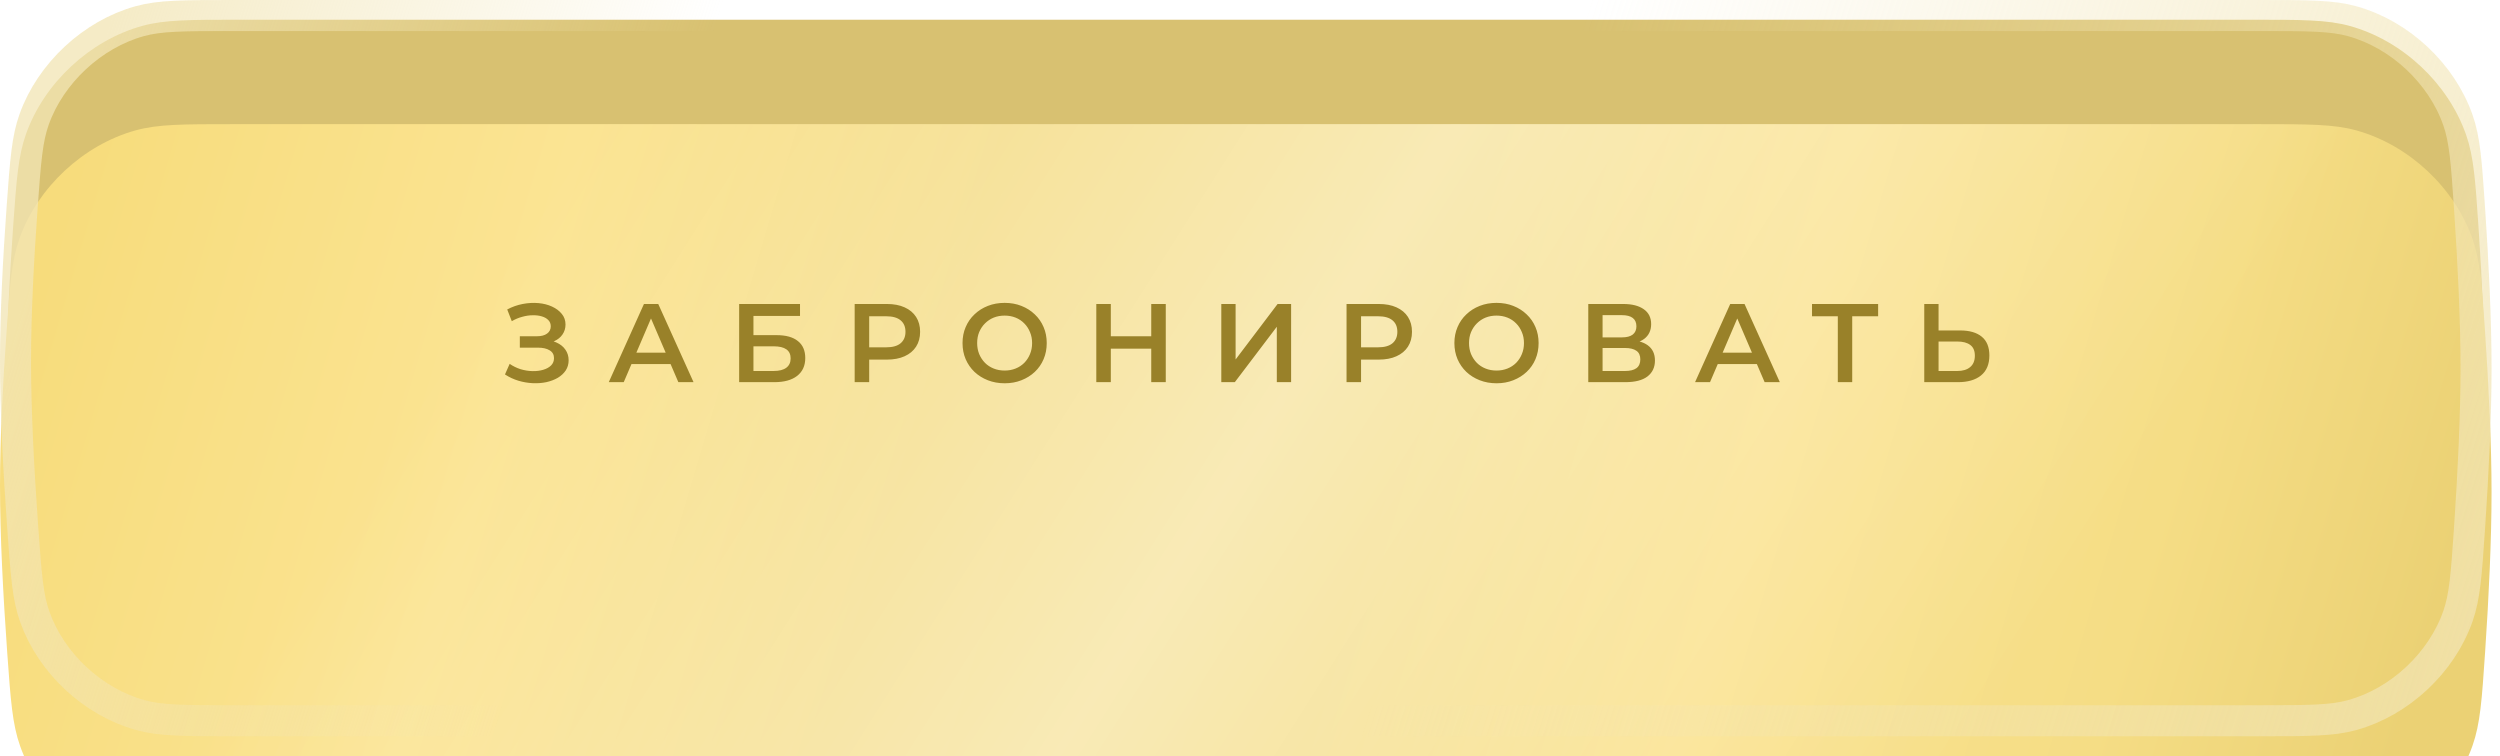
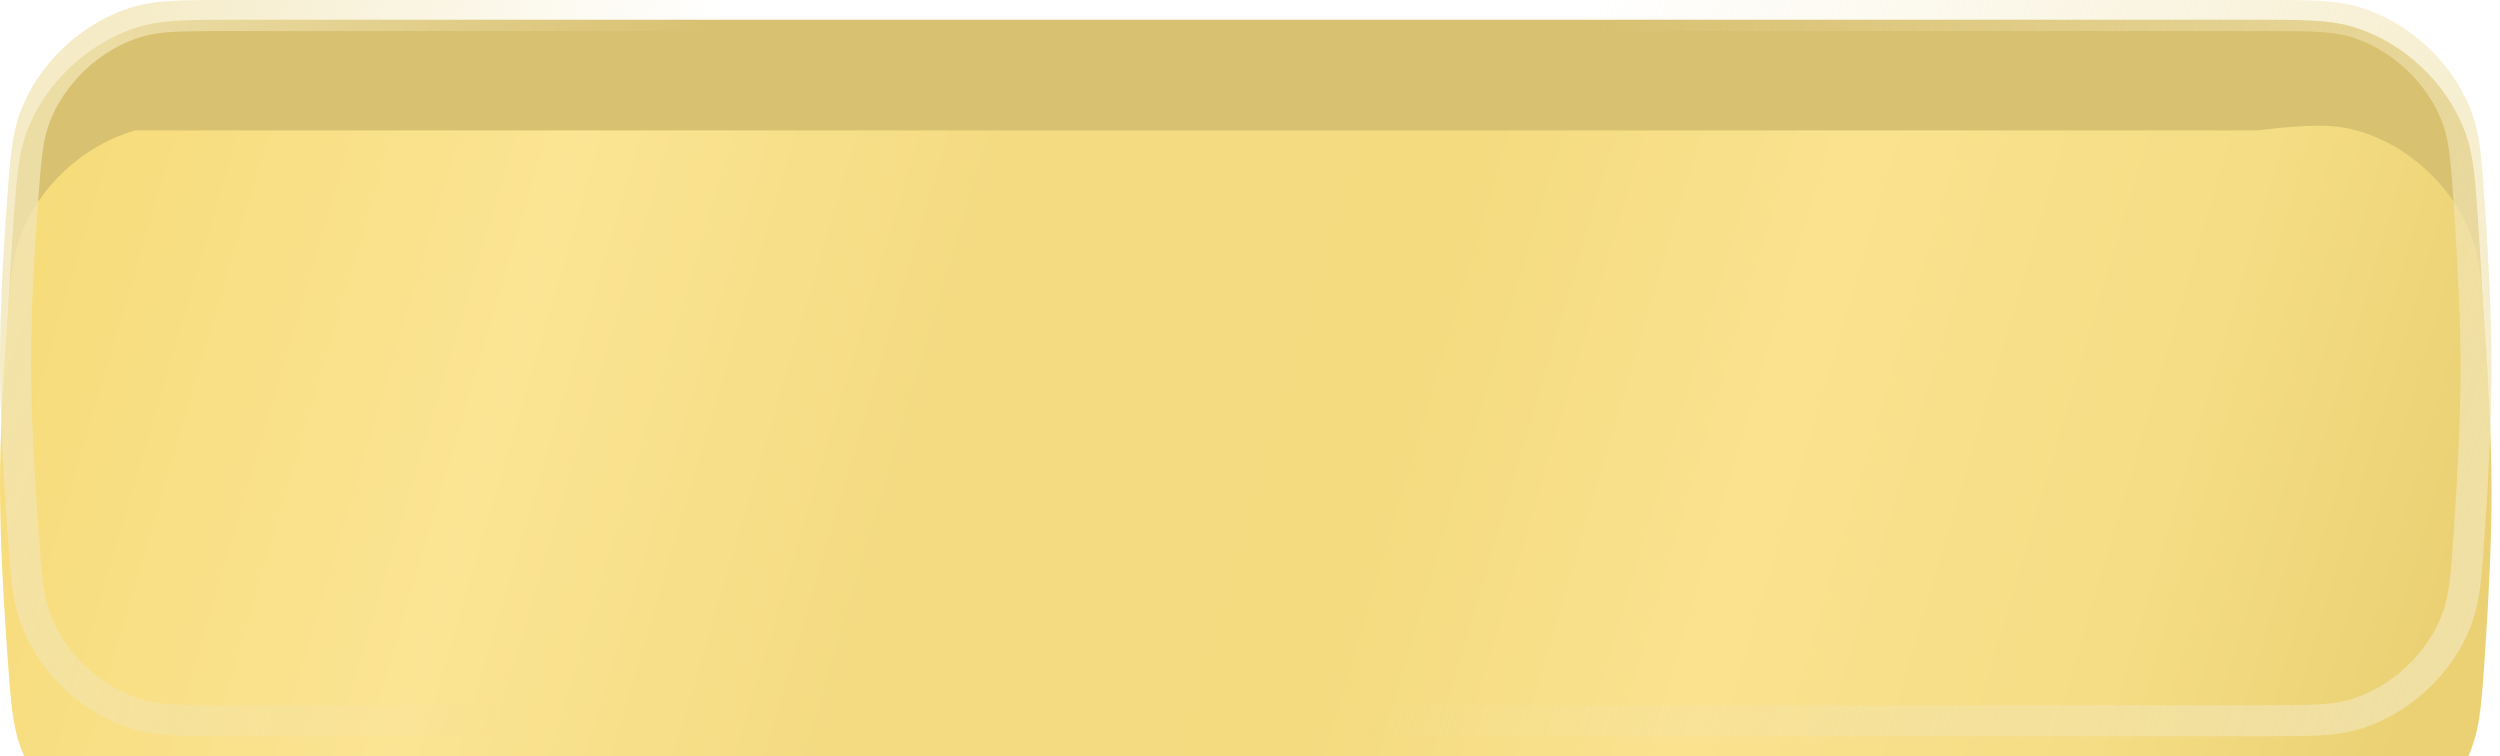
<svg xmlns="http://www.w3.org/2000/svg" width="291" height="88" viewBox="0 0 291 88" fill="none">
  <path d="M1.534 26.31C1.924 20.875 2.119 18.157 3.028 15.599C5.139 9.658 10.464 4.7 16.541 3.019C19.158 2.295 22.084 2.295 27.936 2.295H262.013C267.937 2.295 270.899 2.295 273.524 3.024C279.642 4.722 284.943 9.679 287.046 15.67C287.949 18.24 288.135 21.015 288.507 26.567C288.933 32.919 289.253 39.55 289.253 45.148C289.253 50.746 288.933 57.377 288.507 63.729C288.135 69.28 287.949 72.055 287.046 74.625C284.943 80.617 279.642 85.574 273.524 87.272C270.899 88 267.937 88 262.013 88H28.101C22.191 88 19.235 88 16.617 87.275C10.511 85.586 5.222 80.66 3.103 74.689C2.194 72.129 1.997 69.356 1.602 63.811C1.128 57.144 0.766 50.163 0.766 44.382C0.766 38.882 1.094 32.458 1.534 26.31Z" fill="#D8C171" />
  <g filter="url(#filter0_i_33_2036)">
-     <path d="M0.774 23.998C1.165 18.569 1.361 15.854 2.271 13.297C4.383 7.359 9.709 2.403 15.784 0.723C18.4 0 21.324 0 27.172 0H262.776C268.697 0 271.657 0 274.281 0.728C280.397 2.425 285.698 7.38 287.803 13.368C288.706 15.937 288.893 18.71 289.267 24.256C289.696 30.613 290.017 37.25 290.017 42.852C290.017 48.455 289.696 55.092 289.267 61.448C288.893 66.994 288.706 69.767 287.803 72.336C285.698 78.324 280.397 83.28 274.281 84.977C271.657 85.704 268.697 85.704 262.776 85.704H27.337C21.43 85.704 18.477 85.704 15.86 84.98C9.756 83.292 4.466 78.367 2.346 72.4C1.437 69.841 1.239 67.071 0.842 61.532C0.365 54.86 0 47.872 0 42.087C0 36.582 0.33 30.152 0.774 23.998Z" fill="url(#paint0_linear_33_2036)" />
-     <path d="M0.774 23.998C1.165 18.569 1.361 15.854 2.271 13.297C4.383 7.359 9.709 2.403 15.784 0.723C18.4 0 21.324 0 27.172 0H262.776C268.697 0 271.657 0 274.281 0.728C280.397 2.425 285.698 7.38 287.803 13.368C288.706 15.937 288.893 18.71 289.267 24.256C289.696 30.613 290.017 37.25 290.017 42.852C290.017 48.455 289.696 55.092 289.267 61.448C288.893 66.994 288.706 69.767 287.803 72.336C285.698 78.324 280.397 83.28 274.281 84.977C271.657 85.704 268.697 85.704 262.776 85.704H27.337C21.43 85.704 18.477 85.704 15.86 84.98C9.756 83.292 4.466 78.367 2.346 72.4C1.437 69.841 1.239 67.071 0.842 61.532C0.365 54.86 0 47.872 0 42.087C0 36.582 0.33 30.152 0.774 23.998Z" fill="url(#paint1_linear_33_2036)" fill-opacity="0.42" />
+     <path d="M0.774 23.998C1.165 18.569 1.361 15.854 2.271 13.297C4.383 7.359 9.709 2.403 15.784 0.723H262.776C268.697 0 271.657 0 274.281 0.728C280.397 2.425 285.698 7.38 287.803 13.368C288.706 15.937 288.893 18.71 289.267 24.256C289.696 30.613 290.017 37.25 290.017 42.852C290.017 48.455 289.696 55.092 289.267 61.448C288.893 66.994 288.706 69.767 287.803 72.336C285.698 78.324 280.397 83.28 274.281 84.977C271.657 85.704 268.697 85.704 262.776 85.704H27.337C21.43 85.704 18.477 85.704 15.86 84.98C9.756 83.292 4.466 78.367 2.346 72.4C1.437 69.841 1.239 67.071 0.842 61.532C0.365 54.86 0 47.872 0 42.087C0 36.582 0.33 30.152 0.774 23.998Z" fill="url(#paint0_linear_33_2036)" />
  </g>
  <path d="M27.172 1.806H262.776C268.805 1.806 271.468 1.822 273.798 2.469C279.345 4.007 284.19 8.537 286.099 13.967C286.901 16.251 287.084 18.735 287.464 24.378C287.892 30.718 288.211 37.309 288.211 42.852C288.211 48.396 287.892 54.987 287.464 61.327C287.084 66.97 286.901 69.454 286.099 71.737C284.19 77.168 279.345 81.697 273.798 83.236C271.468 83.882 268.805 83.898 262.776 83.898H27.337C21.323 83.898 18.665 83.882 16.342 83.239C10.806 81.708 5.971 77.207 4.048 71.795C3.24 69.521 3.048 67.039 2.644 61.403C2.168 54.747 1.806 47.808 1.806 42.087C1.806 36.644 2.133 30.263 2.576 24.128C2.974 18.605 3.164 16.176 3.973 13.902C5.888 8.519 10.758 3.987 16.265 2.465C18.588 1.822 21.218 1.806 27.172 1.806Z" stroke="url(#paint2_linear_33_2036)" stroke-opacity="0.77" stroke-width="3.613" />
  <g filter="url(#filter1_d_33_2036)">
-     <path d="M58.779 48.103L59.325 46.868C59.715 47.137 60.14 47.345 60.599 47.492C61.067 47.631 61.531 47.704 61.99 47.713C62.449 47.722 62.865 47.67 63.238 47.557C63.619 47.444 63.923 47.275 64.148 47.05C64.373 46.825 64.486 46.543 64.486 46.205C64.486 45.798 64.317 45.494 63.979 45.295C63.65 45.087 63.199 44.983 62.627 44.983H60.508V43.657H62.497C63.008 43.657 63.403 43.553 63.68 43.345C63.966 43.137 64.109 42.855 64.109 42.5C64.109 42.205 64.014 41.963 63.823 41.772C63.641 41.581 63.39 41.438 63.069 41.343C62.757 41.248 62.402 41.204 62.003 41.213C61.613 41.213 61.206 41.274 60.781 41.395C60.356 41.508 59.953 41.677 59.572 41.902L59.039 40.537C59.611 40.234 60.209 40.021 60.833 39.9C61.466 39.779 62.077 39.744 62.666 39.796C63.255 39.848 63.784 39.982 64.252 40.199C64.729 40.416 65.11 40.702 65.396 41.057C65.682 41.404 65.825 41.815 65.825 42.292C65.825 42.725 65.708 43.111 65.474 43.449C65.249 43.778 64.937 44.034 64.538 44.216C64.139 44.398 63.676 44.489 63.147 44.489L63.212 44.073C63.81 44.073 64.33 44.177 64.772 44.385C65.223 44.584 65.569 44.862 65.812 45.217C66.063 45.572 66.189 45.984 66.189 46.452C66.189 46.894 66.076 47.288 65.851 47.635C65.626 47.973 65.318 48.259 64.928 48.493C64.538 48.718 64.092 48.887 63.589 49C63.086 49.104 62.558 49.143 62.003 49.117C61.448 49.091 60.894 48.996 60.339 48.831C59.793 48.666 59.273 48.424 58.779 48.103ZM70.861 49L74.956 39.9H76.62L80.728 49H78.96L75.437 40.797H76.113L72.603 49H70.861ZM72.746 46.894L73.201 45.568H78.115L78.57 46.894H72.746ZM86.037 49V39.9H93.122V41.291H87.701V43.527H90.392C91.484 43.527 92.311 43.757 92.875 44.216C93.447 44.667 93.733 45.325 93.733 46.192C93.733 47.085 93.416 47.778 92.784 48.272C92.16 48.757 91.276 49 90.132 49H86.037ZM87.701 47.7H90.041C90.691 47.7 91.185 47.574 91.523 47.323C91.861 47.072 92.03 46.708 92.03 46.231C92.03 45.295 91.367 44.827 90.041 44.827H87.701V47.7ZM99.483 49V39.9H103.227C104.033 39.9 104.722 40.03 105.294 40.29C105.875 40.55 106.321 40.923 106.633 41.408C106.945 41.893 107.101 42.47 107.101 43.137C107.101 43.804 106.945 44.381 106.633 44.866C106.321 45.351 105.875 45.724 105.294 45.984C104.722 46.244 104.033 46.374 103.227 46.374H100.419L101.173 45.581V49H99.483ZM101.173 45.763L100.419 44.944H103.149C103.895 44.944 104.454 44.788 104.826 44.476C105.208 44.155 105.398 43.709 105.398 43.137C105.398 42.556 105.208 42.11 104.826 41.798C104.454 41.486 103.895 41.33 103.149 41.33H100.419L101.173 40.498V45.763ZM116.952 49.13C116.241 49.13 115.587 49.013 114.989 48.779C114.391 48.545 113.871 48.22 113.429 47.804C112.987 47.379 112.645 46.885 112.402 46.322C112.159 45.75 112.038 45.126 112.038 44.45C112.038 43.774 112.159 43.154 112.402 42.591C112.645 42.019 112.987 41.525 113.429 41.109C113.871 40.684 114.391 40.355 114.989 40.121C115.587 39.887 116.237 39.77 116.939 39.77C117.65 39.77 118.3 39.887 118.889 40.121C119.487 40.355 120.007 40.684 120.449 41.109C120.891 41.525 121.233 42.019 121.476 42.591C121.719 43.154 121.84 43.774 121.84 44.45C121.84 45.126 121.719 45.75 121.476 46.322C121.233 46.894 120.891 47.388 120.449 47.804C120.007 48.22 119.487 48.545 118.889 48.779C118.3 49.013 117.654 49.13 116.952 49.13ZM116.939 47.648C117.398 47.648 117.823 47.57 118.213 47.414C118.603 47.258 118.941 47.037 119.227 46.751C119.513 46.456 119.734 46.118 119.89 45.737C120.055 45.347 120.137 44.918 120.137 44.45C120.137 43.982 120.055 43.557 119.89 43.176C119.734 42.786 119.513 42.448 119.227 42.162C118.941 41.867 118.603 41.642 118.213 41.486C117.823 41.33 117.398 41.252 116.939 41.252C116.48 41.252 116.055 41.33 115.665 41.486C115.284 41.642 114.946 41.867 114.651 42.162C114.365 42.448 114.14 42.786 113.975 43.176C113.819 43.557 113.741 43.982 113.741 44.45C113.741 44.909 113.819 45.334 113.975 45.724C114.14 46.114 114.365 46.456 114.651 46.751C114.937 47.037 115.275 47.258 115.665 47.414C116.055 47.57 116.48 47.648 116.939 47.648ZM134.005 39.9H135.695V49H134.005V39.9ZM129.299 49H127.609V39.9H129.299V49ZM134.135 45.1H129.156V43.657H134.135V45.1ZM142.16 49V39.9H143.824V46.361L148.712 39.9H150.285V49H148.621V42.552L143.733 49H142.16ZM156.737 49V39.9H160.481C161.287 39.9 161.976 40.03 162.548 40.29C163.128 40.55 163.575 40.923 163.887 41.408C164.199 41.893 164.355 42.47 164.355 43.137C164.355 43.804 164.199 44.381 163.887 44.866C163.575 45.351 163.128 45.724 162.548 45.984C161.976 46.244 161.287 46.374 160.481 46.374H157.673L158.427 45.581V49H156.737ZM158.427 45.763L157.673 44.944H160.403C161.148 44.944 161.707 44.788 162.08 44.476C162.461 44.155 162.652 43.709 162.652 43.137C162.652 42.556 162.461 42.11 162.08 41.798C161.707 41.486 161.148 41.33 160.403 41.33H157.673L158.427 40.498V45.763ZM174.205 49.13C173.495 49.13 172.84 49.013 172.242 48.779C171.644 48.545 171.124 48.22 170.682 47.804C170.24 47.379 169.898 46.885 169.655 46.322C169.413 45.75 169.291 45.126 169.291 44.45C169.291 43.774 169.413 43.154 169.655 42.591C169.898 42.019 170.24 41.525 170.682 41.109C171.124 40.684 171.644 40.355 172.242 40.121C172.84 39.887 173.49 39.77 174.192 39.77C174.903 39.77 175.553 39.887 176.142 40.121C176.74 40.355 177.26 40.684 177.702 41.109C178.144 41.525 178.487 42.019 178.729 42.591C178.972 43.154 179.093 43.774 179.093 44.45C179.093 45.126 178.972 45.75 178.729 46.322C178.487 46.894 178.144 47.388 177.702 47.804C177.26 48.22 176.74 48.545 176.142 48.779C175.553 49.013 174.907 49.13 174.205 49.13ZM174.192 47.648C174.652 47.648 175.076 47.57 175.466 47.414C175.856 47.258 176.194 47.037 176.48 46.751C176.766 46.456 176.987 46.118 177.143 45.737C177.308 45.347 177.39 44.918 177.39 44.45C177.39 43.982 177.308 43.557 177.143 43.176C176.987 42.786 176.766 42.448 176.48 42.162C176.194 41.867 175.856 41.642 175.466 41.486C175.076 41.33 174.652 41.252 174.192 41.252C173.733 41.252 173.308 41.33 172.918 41.486C172.537 41.642 172.199 41.867 171.904 42.162C171.618 42.448 171.393 42.786 171.228 43.176C171.072 43.557 170.994 43.982 170.994 44.45C170.994 44.909 171.072 45.334 171.228 45.724C171.393 46.114 171.618 46.456 171.904 46.751C172.19 47.037 172.528 47.258 172.918 47.414C173.308 47.57 173.733 47.648 174.192 47.648ZM184.875 49V39.9H188.944C189.967 39.9 190.764 40.104 191.336 40.511C191.908 40.91 192.194 41.486 192.194 42.24C192.194 42.985 191.921 43.562 191.375 43.969C190.829 44.368 190.11 44.567 189.217 44.567L189.451 44.099C190.465 44.099 191.249 44.303 191.804 44.71C192.359 45.117 192.636 45.707 192.636 46.478C192.636 47.267 192.346 47.886 191.765 48.337C191.184 48.779 190.326 49 189.191 49H184.875ZM186.539 47.7H189.139C189.728 47.7 190.175 47.592 190.478 47.375C190.781 47.15 190.933 46.807 190.933 46.348C190.933 45.889 190.781 45.555 190.478 45.347C190.175 45.13 189.728 45.022 189.139 45.022H186.539V47.7ZM186.539 43.787H188.801C189.347 43.787 189.763 43.679 190.049 43.462C190.335 43.237 190.478 42.916 190.478 42.5C190.478 42.067 190.335 41.742 190.049 41.525C189.763 41.308 189.347 41.2 188.801 41.2H186.539V43.787ZM197.304 49L201.399 39.9H203.063L207.171 49H205.403L201.88 40.797H202.556L199.046 49H197.304ZM199.189 46.894L199.644 45.568H204.558L205.013 46.894H199.189ZM213.921 49V40.914L214.324 41.33H210.918V39.9H218.614V41.33H215.208L215.598 40.914V49H213.921ZM228.17 42.981C229.253 42.981 230.09 43.224 230.679 43.709C231.268 44.194 231.563 44.922 231.563 45.893C231.563 46.916 231.238 47.691 230.588 48.22C229.947 48.74 229.05 49 227.897 49H223.984V39.9H225.648V42.981H228.17ZM227.819 47.7C228.469 47.7 228.972 47.548 229.327 47.245C229.691 46.942 229.873 46.5 229.873 45.919C229.873 45.347 229.695 44.931 229.34 44.671C228.985 44.402 228.478 44.268 227.819 44.268H225.648V47.7H227.819Z" fill="#998129" />
-   </g>
+     </g>
  <defs>
    <filter id="filter0_i_33_2036" x="0" y="0" width="290.018" height="100.156" filterUnits="userSpaceOnUse" color-interpolation-filters="sRGB">
      <feFlood flood-opacity="0" result="BackgroundImageFix" />
      <feBlend mode="normal" in="SourceGraphic" in2="BackgroundImageFix" result="shape" />
      <feColorMatrix in="SourceAlpha" type="matrix" values="0 0 0 0 0 0 0 0 0 0 0 0 0 0 0 0 0 0 127 0" result="hardAlpha" />
      <feOffset dy="14.452" />
      <feGaussianBlur stdDeviation="7.226" />
      <feComposite in2="hardAlpha" operator="arithmetic" k2="-1" k3="1" />
      <feColorMatrix type="matrix" values="0 0 0 0 1 0 0 0 0 1 0 0 0 0 1 0 0 0 0.28 0" />
      <feBlend mode="normal" in2="shape" result="effect1_innerShadow_33_2036" />
    </filter>
    <filter id="filter1_d_33_2036" x="51.553" y="27.976" width="187.236" height="23.89" filterUnits="userSpaceOnUse" color-interpolation-filters="sRGB">
      <feFlood flood-opacity="0" result="BackgroundImageFix" />
      <feColorMatrix in="SourceAlpha" type="matrix" values="0 0 0 0 0 0 0 0 0 0 0 0 0 0 0 0 0 0 127 0" result="hardAlpha" />
      <feOffset dy="-4.516" />
      <feGaussianBlur stdDeviation="3.613" />
      <feComposite in2="hardAlpha" operator="out" />
      <feColorMatrix type="matrix" values="0 0 0 0 1 0 0 0 0 1 0 0 0 0 1 0 0 0 0.38 0" />
      <feBlend mode="normal" in2="BackgroundImageFix" result="effect1_dropShadow_33_2036" />
      <feBlend mode="normal" in="SourceGraphic" in2="effect1_dropShadow_33_2036" result="shape" />
    </filter>
    <linearGradient id="paint0_linear_33_2036" x1="8.936" y1="3.801" x2="276.071" y2="82.94" gradientUnits="userSpaceOnUse">
      <stop stop-color="#F7DC7C" />
      <stop offset="0.198" stop-color="#FBE493" />
      <stop offset="0.372" stop-color="#F4DB82" />
      <stop offset="0.56" stop-color="#F4DB80" />
      <stop offset="0.711" stop-color="#FAE28F" />
      <stop offset="0.877" stop-color="#F5DD85" />
      <stop offset="1" stop-color="#EBD174" />
    </linearGradient>
    <linearGradient id="paint1_linear_33_2036" x1="19.303" y1="-27.301" x2="251.88" y2="119.917" gradientUnits="userSpaceOnUse">
      <stop offset="0.204" stop-color="white" stop-opacity="0" />
      <stop offset="0.514" stop-color="white" />
      <stop offset="0.84" stop-color="white" stop-opacity="0" />
    </linearGradient>
    <linearGradient id="paint2_linear_33_2036" x1="13.428" y1="-3.02109e-06" x2="287.129" y2="85.704" gradientUnits="userSpaceOnUse">
      <stop stop-color="#F2E5B5" />
      <stop offset="0.236" stop-color="#F2E5B5" stop-opacity="0" />
      <stop offset="0.571" stop-color="#F2E5B5" stop-opacity="0" />
      <stop offset="1" stop-color="#F2E5B5" />
    </linearGradient>
  </defs>
</svg>